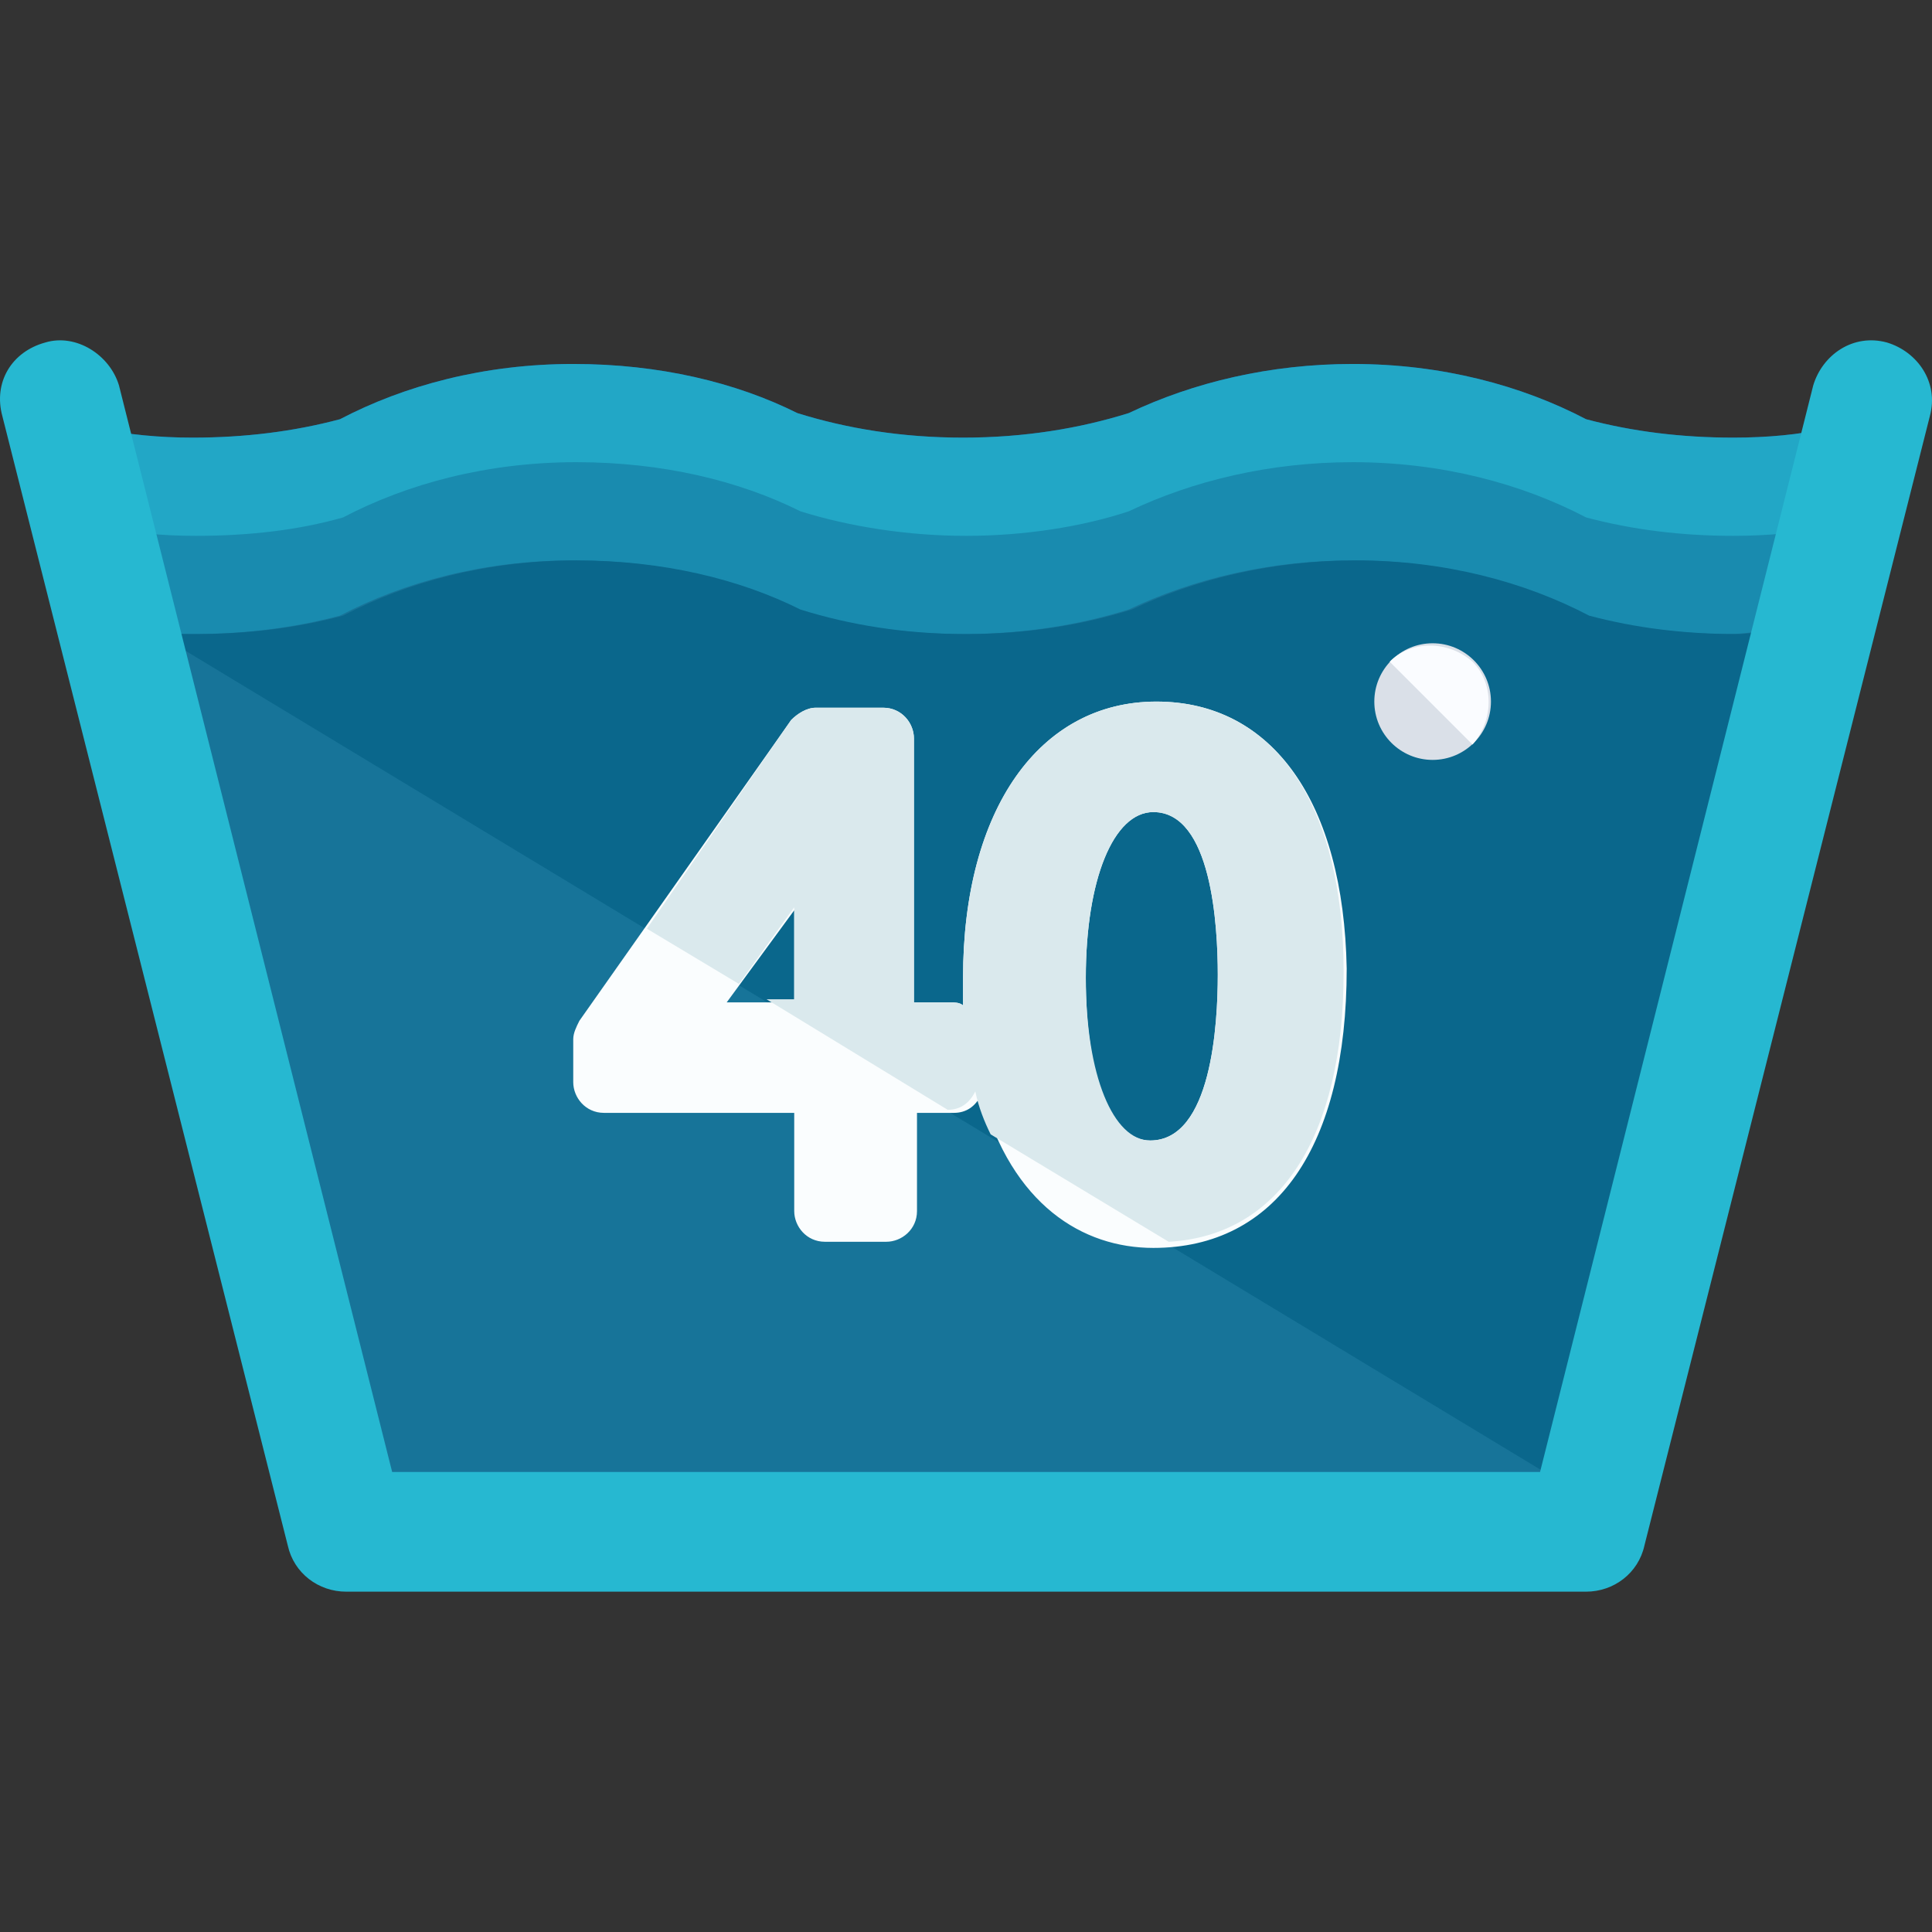
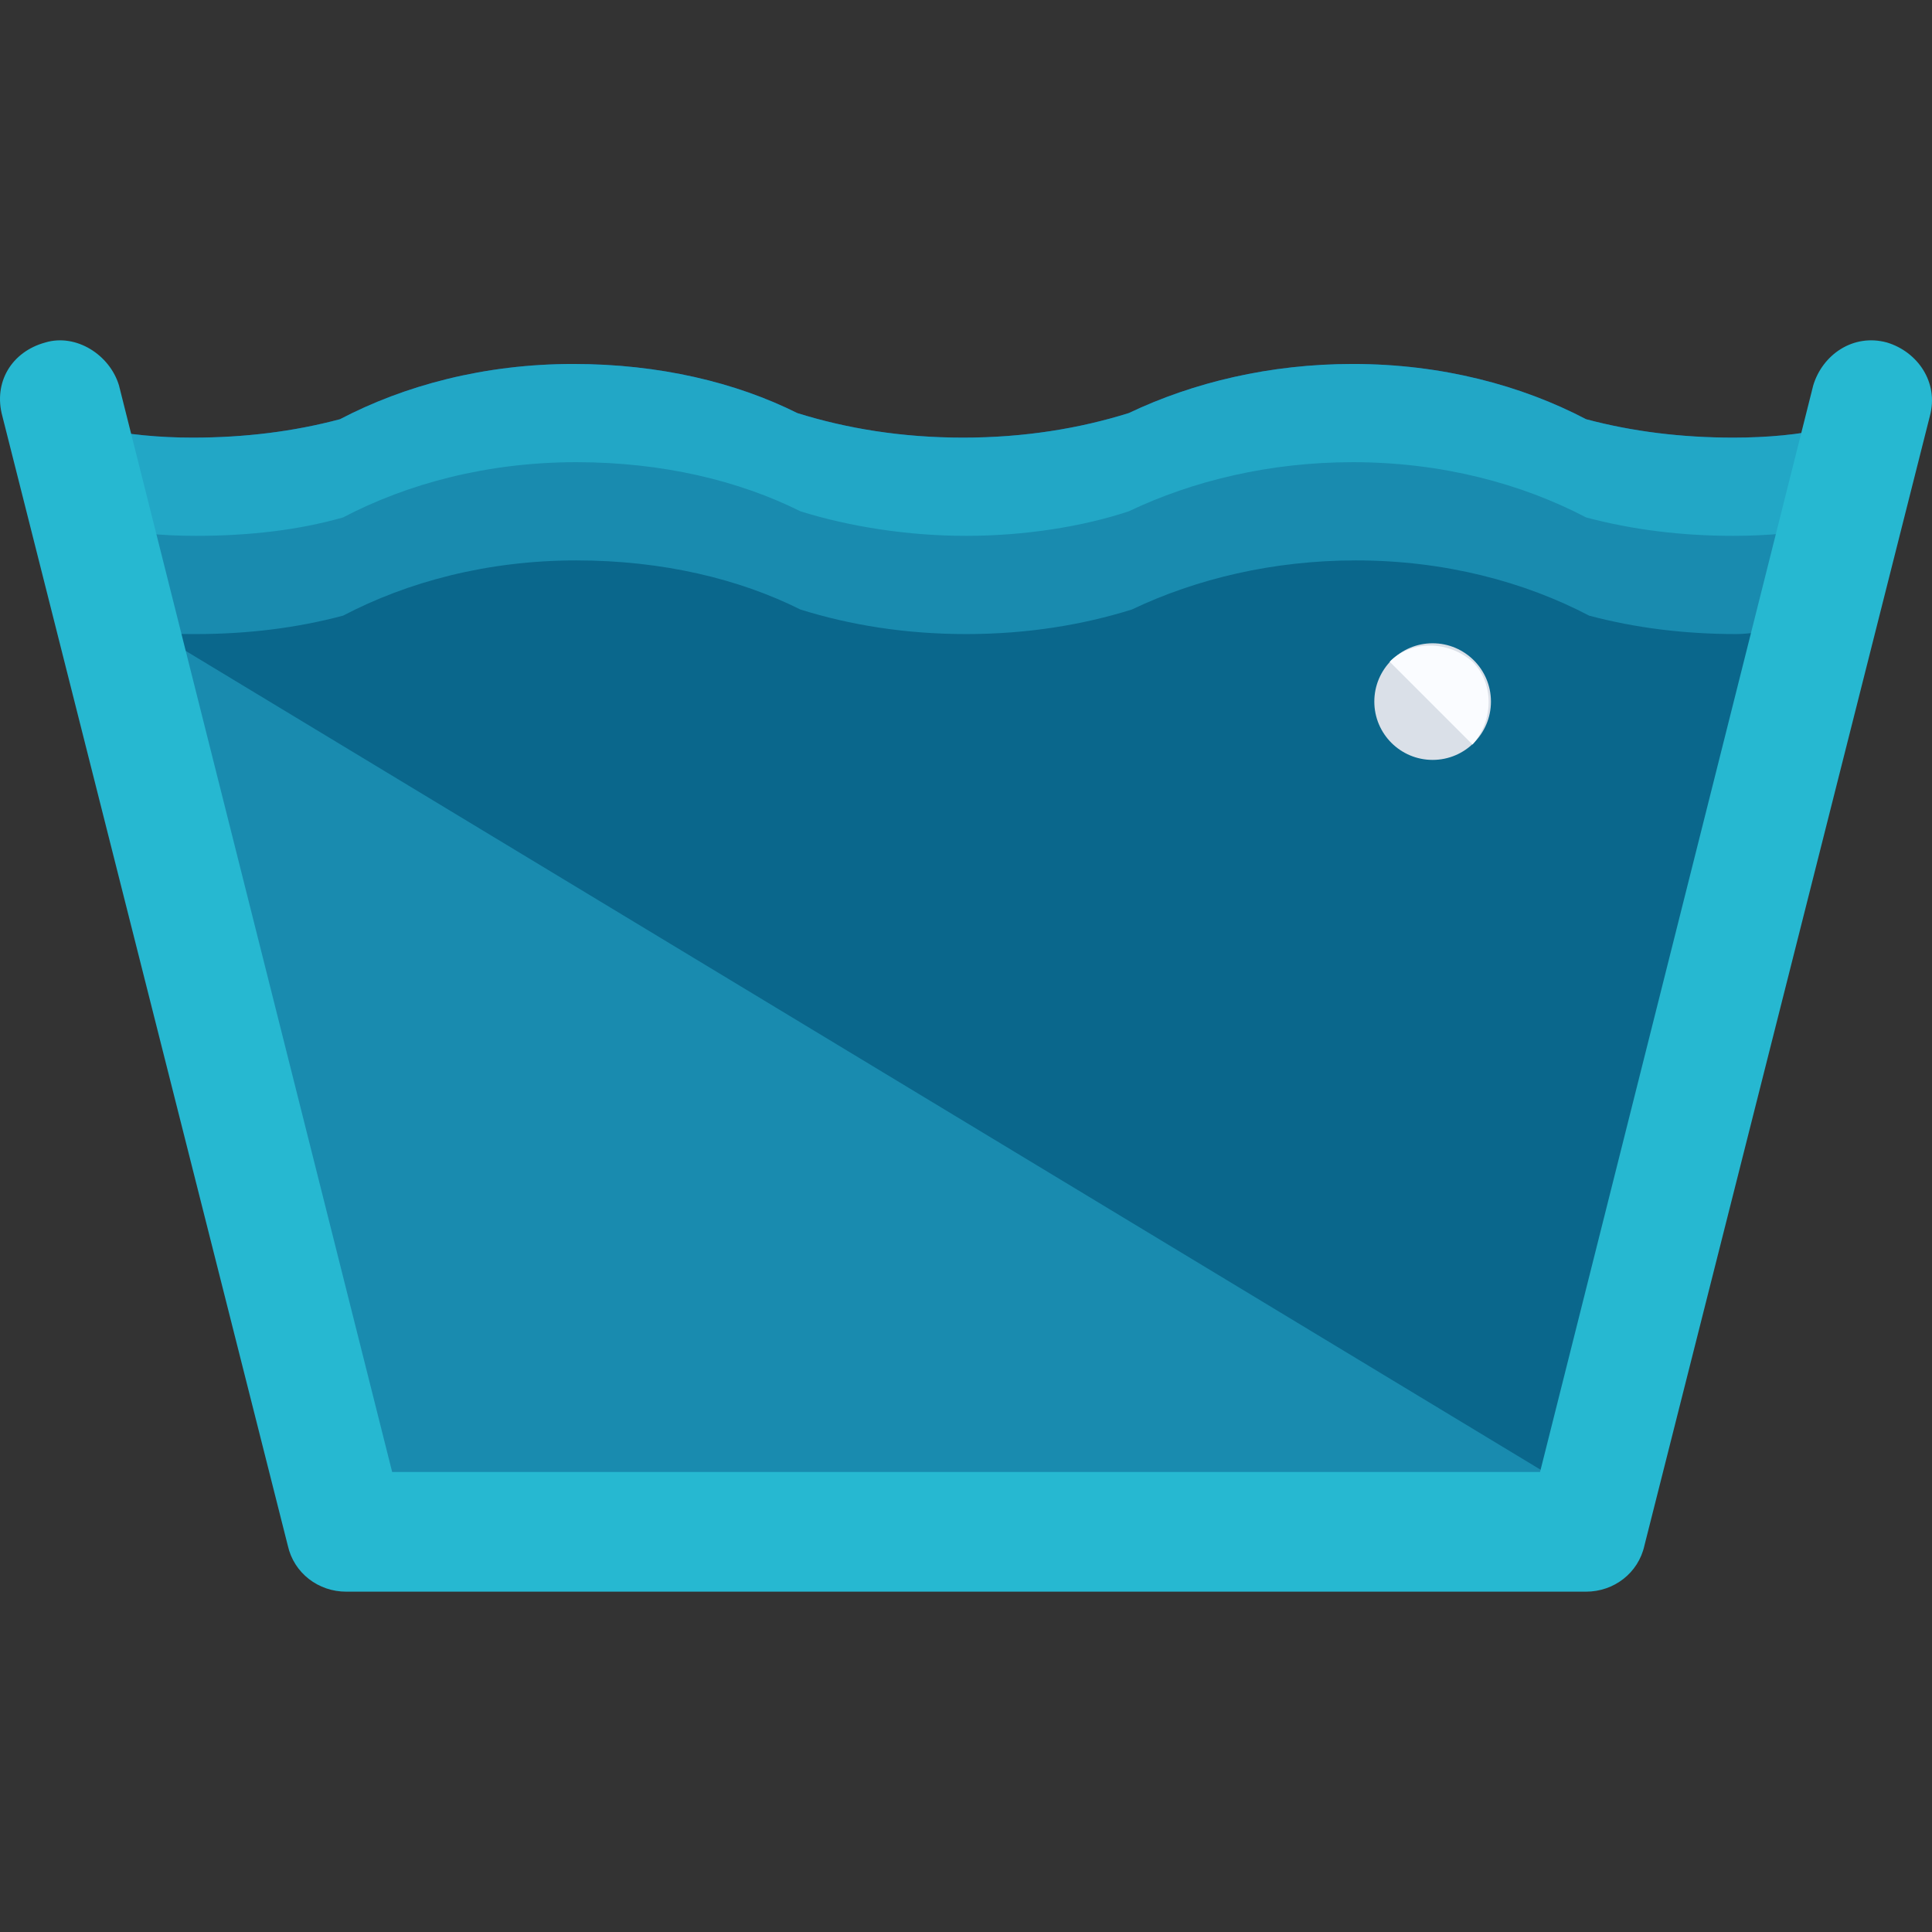
<svg xmlns="http://www.w3.org/2000/svg" version="1.1" id="Layer_1" x="0px" y="0px" viewBox="0 0 503.576 503.576" style="enable-background:new 0 0 503.576 503.576;" xml:space="preserve">
  <rect x="0" y="0" width="503.576" height="503.576" fill="#333333" stroke="none" />
  <path style="fill:#145499;" d="M451.816,114.068c-13.6,0-26.4-1.6-38.4-4.8c-16.8-8.8-37.6-14.4-60.8-14.4  c-21.6,0-41.6,4.8-58.4,12.8c-12.8,4-27.2,6.4-43.2,6.4s-30.4-2.4-43.2-6.4c-16-8-36-12.8-58.4-12.8c-23.2,0-44,5.6-60.8,14.4  c-12,3.2-24.8,4.8-38.4,4.8c-8.8,0-16.8-0.8-24.8-2.4l69.6,275.2h311.2l69.6-275.2C469.416,113.268,460.616,114.068,451.816,114.068  z" />
  <path style="fill:#22A7C6;" d="M451.816,114.068c-13.6,0-26.4-1.6-38.4-4.8c-16.8-8.8-37.6-14.4-60.8-14.4  c-21.6,0-41.6,4.8-58.4,12.8c-12.8,4-27.2,6.4-43.2,6.4s-30.4-2.4-43.2-6.4c-16-8-36-12.8-58.4-12.8c-23.2,0-44,5.6-60.8,14.4  c-12,3.2-24.8,4.8-38.4,4.8c-8.8,0-16.8-0.8-24.8-2.4l69.6,275.2h311.2l69.6-275.2C469.416,113.268,460.616,114.068,451.816,114.068  z" />
  <path style="fill:#198BAF;" d="M451.816,139.668c-13.6,0-26.4-1.6-38.4-4.8c-16.8-8.8-37.6-14.4-60.8-14.4  c-21.6,0-41.6,4.8-58.4,12.8c-12,4-27.2,6.4-42.4,6.4s-30.4-2.4-43.2-6.4c-16-8-36-12.8-58.4-12.8c-23.2,0-44,5.6-60.8,14.4  c-11.2,3.2-24,4.8-38.4,4.8c-8.8,0-16.8-0.8-24.8-2.4l69.6,275.2h311.2l69.6-275.2C469.416,138.868,460.616,139.668,451.816,139.668  z" />
-   <path style="fill:#177499;" d="M413.416,160.468c-16.8-8.8-37.6-14.4-60.8-14.4c-21.6,0-41.6,4.8-58.4,12.8  c-12.8,4-27.2,6.4-43.2,6.4s-30.4-2.4-43.2-6.4c-16-8-36-12.8-58.4-12.8c-23.2,0-44,5.6-60.8,14.4c-12,3.2-24.8,4.8-38.4,4.8  c-4,0-8,0-11.2-0.8l56,222.4h311.2l56-222.4c-4,0-8,0.8-11.2,0.8C438.216,165.268,425.416,163.668,413.416,160.468z" />
  <path style="fill:#0A678C;" d="M407.816,386.868l56-222.4c-4,0-8,0.8-11.2,0.8c-13.6,0-26.4-1.6-38.4-4.8  c-16.8-8.8-37.6-14.4-60.8-14.4c-21.6,0-41.6,4.8-58.4,12.8c-12.8,4-27.2,6.4-43.2,6.4s-30.4-2.4-43.2-6.4c-16-8-36-12.8-58.4-12.8  c-23.2,0-44,5.6-60.8,14.4c-12,3.2-24.8,4.8-38.4,4.8c-4,0-8,0-11.2-0.8" />
  <path style="fill:#26B8D1;" d="M413.416,414.868h-323.2c-7.2,0-13.6-4.8-15.2-12l-74.4-294.4c-2.4-8.8,2.4-16.8,11.2-19.2  c8-2.4,16.8,3.2,19.2,11.2l71.2,283.2h299.2l71.2-283.2c2.4-8,10.4-13.6,19.2-11.2c8,2.4,13.6,10.4,11.2,19.2l-74.4,294.4  C427.016,410.068,420.616,414.868,413.416,414.868z" />
-   <path style="fill:#FAFDFE;" d="M301.416,182.868c-30.4,0-50.4,28-50.4,72c0,2.4,0,4.8,0,7.2c-0.8-0.8-2.4-0.8-3.2-0.8h-9.6v-68.8  c0-4-3.2-8-8-8h-17.6c-2.4,0-4.8,1.6-6.4,3.2l-55.2,78.4c-0.8,1.6-1.6,3.2-1.6,4.8v11.2c0,4,3.2,8,8,8h49.6v25.6c0,4,3.2,8,8,8h16  c4,0,8-3.2,8-8v-25.6h9.6c3.2,0,5.6-1.6,7.2-4.8c8,28.8,26.4,40,44.8,40c32,0,50.4-26.4,50.4-72.8  C350.216,209.268,331.816,182.868,301.416,182.868z M189.416,261.268l17.6-24v24H189.416z M299.816,297.268  c-10.4,0-16.8-16.8-16.8-42.4s7.2-43.2,17.6-43.2c15.2,0,16.8,29.6,16.8,42.4C317.416,266.868,315.816,297.268,299.816,297.268z" />
-   <path style="fill:#DAE9ED;" d="M350.216,253.268c0-44-18.4-70.4-48.8-70.4s-50.4,28-50.4,72c0,2.4,0,4.8,0,7.2  c-0.8-0.8-2.4-0.8-3.2-0.8h-9.6v-68.8c0-4-3.2-8-8-8h-17.6c-2.4,0-4.8,1.6-6.4,3.2l-37.6,54.4l24,14.4l14.4-20v24h-7.2l47.2,28.8  l0,0c3.2,0,5.6-1.6,7.2-4.8c0.8,4,2.4,8,4,11.2l46.4,28C333.416,322.068,350.216,296.468,350.216,253.268z M283.016,254.868  c0-25.6,7.2-43.2,17.6-43.2c15.2,0,16.8,29.6,16.8,42.4c0,12.8-1.6,43.2-17.6,43.2C290.216,297.268,283.016,280.468,283.016,254.868  z" />
  <circle style="fill:#DAE0E8;" cx="373.416" cy="182.868" r="15.2" />
  <path style="fill:#FAFCFF;" d="M362.216,172.468c5.6-5.6,15.2-5.6,21.6,0c5.6,5.6,5.6,15.2,0,21.6" />
  <g>
</g>
  <g>
</g>
  <g>
</g>
  <g>
</g>
  <g>
</g>
  <g>
</g>
  <g>
</g>
  <g>
</g>
  <g>
</g>
  <g>
</g>
  <g>
</g>
  <g>
</g>
  <g>
</g>
  <g>
</g>
  <g>
</g>
</svg>